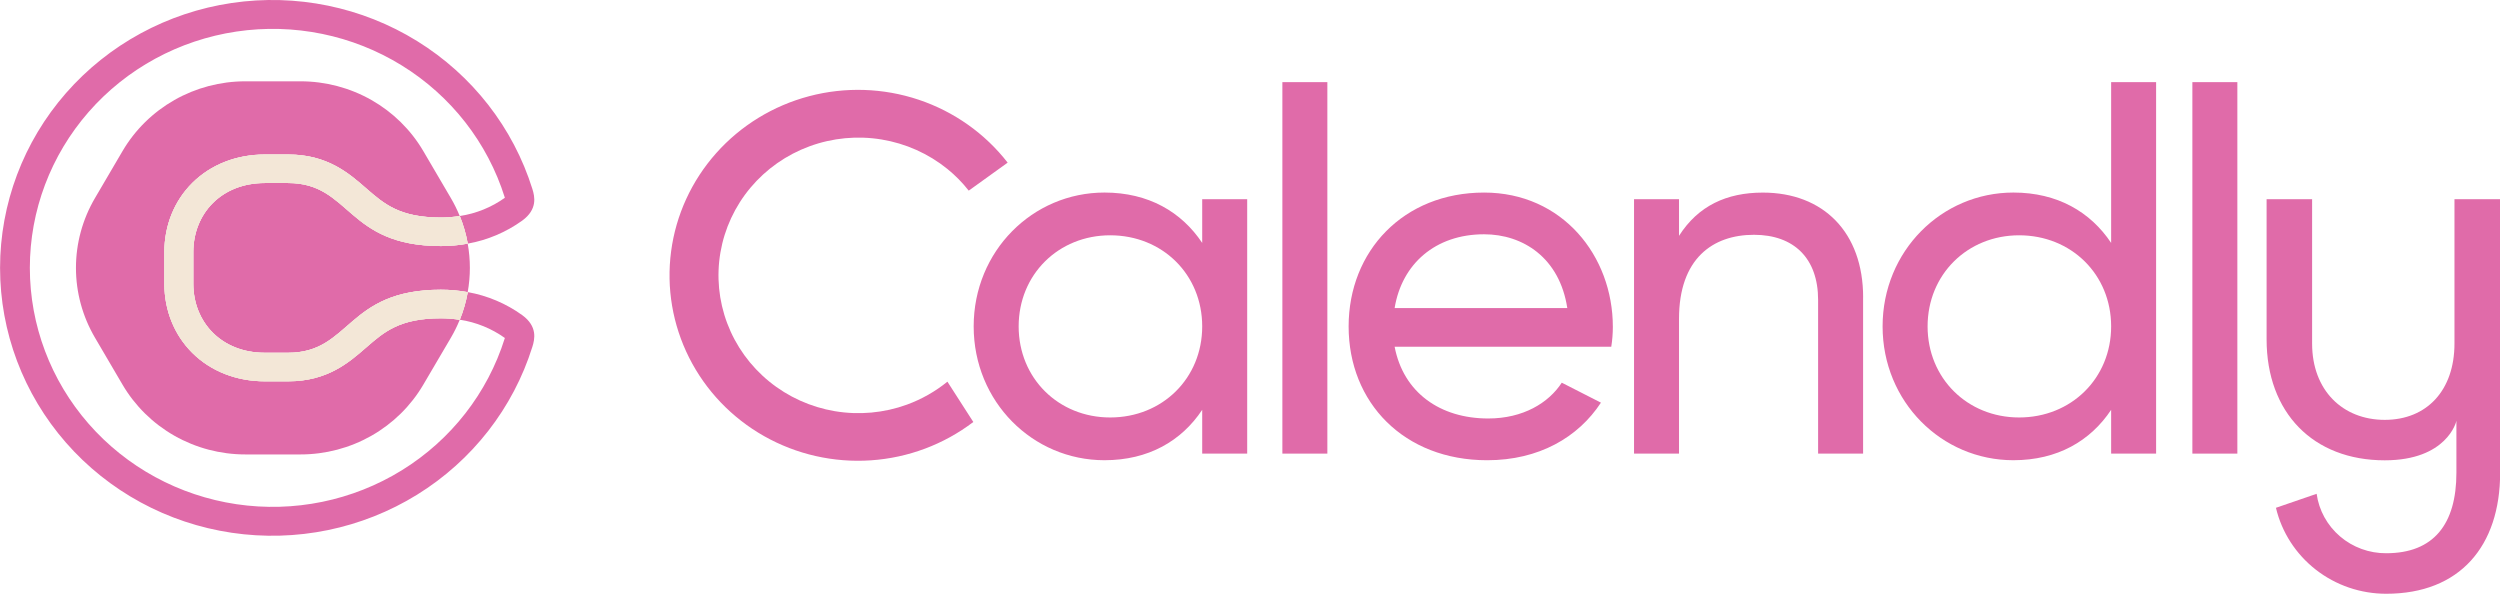
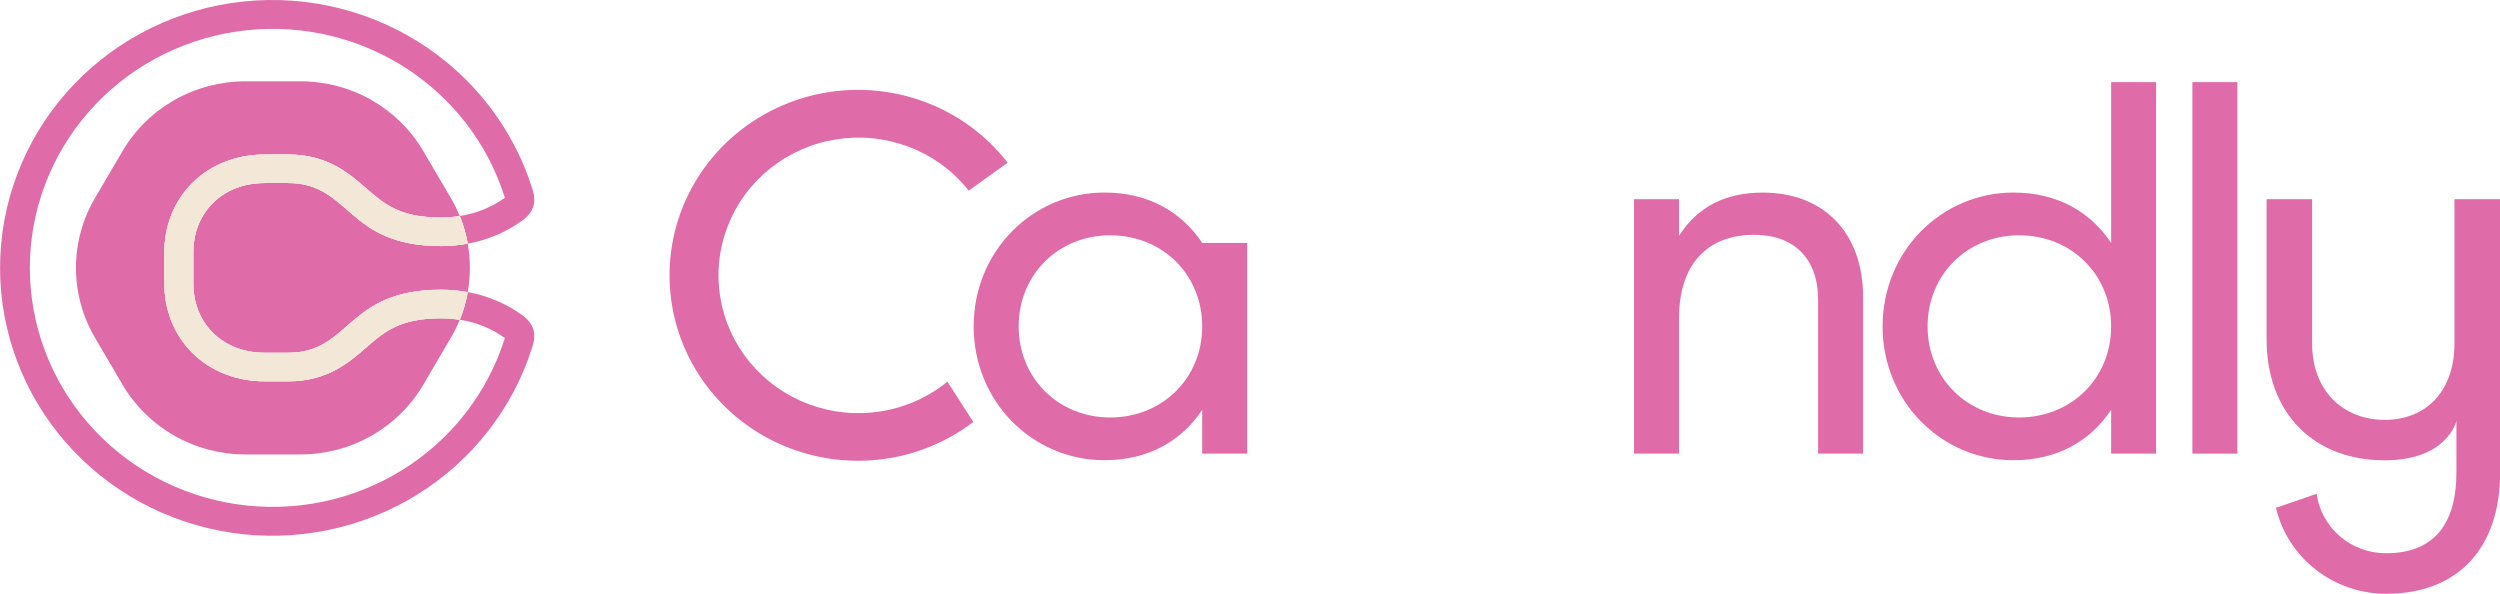
<svg xmlns="http://www.w3.org/2000/svg" width="160" height="38" viewBox="0 0 160 38" fill="none">
  <g clip-path="url(#clip0_736_10741)">
-     <path d="M94.98 14.994C97.462 14.994 99.812 16.488 100.307 19.716H89.256C89.718 16.884 91.87 14.994 94.98 14.994ZM99.954 24.492C99.11 25.787 97.479 26.783 95.245 26.783C92.167 26.783 89.817 25.123 89.256 22.191H103.121C103.188 21.771 103.222 21.347 103.222 20.922C103.222 16.363 99.984 12.324 94.982 12.324C89.82 12.324 86.312 16.069 86.312 20.89C86.312 25.77 89.855 29.455 95.18 29.455C98.49 29.455 101.005 27.989 102.46 25.77L99.954 24.492Z" fill="#E06BA9" />
-     <path d="M84.951 5.257H82.072V29.031H84.951V5.257Z" fill="#E06BA9" />
    <path d="M119.238 19.033V29.03H116.359V19.195C116.359 16.525 114.804 15.027 112.256 15.027C109.608 15.027 107.457 16.558 107.457 20.401V29.03H104.578V12.749H107.457V15.094C108.682 13.172 110.502 12.326 112.821 12.326C116.693 12.326 119.241 14.866 119.241 19.035" fill="#E06BA9" />
    <path d="M135.113 20.889C135.113 17.567 132.564 15.059 129.223 15.059C125.913 15.059 123.366 17.567 123.366 20.889C123.366 24.21 125.913 26.718 129.223 26.718C132.562 26.718 135.113 24.21 135.113 20.889ZM137.991 5.257V29.031H135.113V26.229C133.789 28.221 131.672 29.454 128.858 29.454C124.258 29.454 120.486 25.708 120.486 20.889C120.486 16.069 124.258 12.323 128.858 12.323C131.671 12.323 133.789 13.56 135.113 15.547V5.257H137.991Z" fill="#E06BA9" />
    <path d="M143.191 5.257H140.312V29.031H143.191V5.257Z" fill="#E06BA9" />
-     <path d="M76.941 20.889C76.941 17.567 74.394 15.059 71.051 15.059C67.742 15.059 65.194 17.567 65.194 20.889C65.194 24.21 67.742 26.718 71.051 26.718C74.391 26.718 76.941 24.21 76.941 20.889ZM79.82 12.749V29.03H76.941V26.229C75.617 28.221 73.5 29.454 70.687 29.454C66.088 29.454 62.315 25.708 62.315 20.889C62.315 16.069 66.088 12.323 70.687 12.323C73.5 12.323 75.617 13.56 76.941 15.547V12.749H79.82Z" fill="#E06BA9" />
+     <path d="M76.941 20.889C76.941 17.567 74.394 15.059 71.051 15.059C67.742 15.059 65.194 17.567 65.194 20.889C65.194 24.21 67.742 26.718 71.051 26.718C74.391 26.718 76.941 24.21 76.941 20.889ZM79.82 12.749V29.03H76.941V26.229C75.617 28.221 73.5 29.454 70.687 29.454C66.088 29.454 62.315 25.708 62.315 20.889C62.315 16.069 66.088 12.323 70.687 12.323C73.5 12.323 75.617 13.56 76.941 15.547H79.82Z" fill="#E06BA9" />
    <path d="M58.044 25.896C56.571 26.432 54.98 26.576 53.431 26.316C51.883 26.055 50.432 25.398 49.223 24.411C48.014 23.424 47.089 22.142 46.543 20.693C45.996 19.244 45.846 17.678 46.108 16.154C46.37 14.63 47.034 13.2 48.035 12.008C49.035 10.816 50.336 9.904 51.808 9.364C53.279 8.823 54.869 8.672 56.419 8.927C57.968 9.182 59.422 9.833 60.635 10.815C61.141 11.226 61.599 11.691 61.999 12.201L64.49 10.409C63.039 8.542 61.057 7.141 58.797 6.383C56.536 5.626 54.097 5.547 51.79 6.155C49.483 6.763 47.411 8.031 45.838 9.799C44.264 11.567 43.259 13.755 42.951 16.086C42.642 18.417 43.044 20.785 44.104 22.891C45.165 24.997 46.837 26.746 48.908 27.915C50.98 29.085 53.358 29.623 55.74 29.461C58.123 29.3 60.403 28.445 62.292 27.007L60.634 24.427C59.86 25.055 58.984 25.552 58.044 25.896Z" fill="#E06BA9" />
    <path d="M157.086 12.749V21.99C157.086 24.978 155.32 26.871 152.624 26.871C149.928 26.871 147.975 24.978 147.975 21.99V12.749H145.062V21.713C145.062 26.41 148.037 29.46 152.624 29.46C156.591 29.46 157.21 26.99 157.21 26.928V30.253C157.21 33.547 155.754 35.407 152.717 35.407C151.632 35.413 150.582 35.03 149.763 34.33C148.944 33.63 148.411 32.661 148.264 31.603L145.66 32.499C146.032 34.066 146.933 35.463 148.216 36.462C149.498 37.461 151.086 38.003 152.722 38C157.432 38 160.009 34.949 160.009 30.253V12.749H157.086Z" fill="#E06BA9" />
    <path d="M23.437 22.234C22.331 23.2 20.949 24.402 18.444 24.402H16.946C15.134 24.402 13.485 23.754 12.305 22.579C11.152 21.43 10.518 19.859 10.518 18.152V16.136C10.518 14.429 11.152 12.858 12.305 11.709C13.485 10.534 15.134 9.886 16.946 9.886H18.444C20.952 9.886 22.331 11.088 23.437 12.054C24.585 13.05 25.576 13.92 28.219 13.92C28.622 13.92 29.024 13.889 29.422 13.826L29.413 13.803C29.255 13.416 29.069 13.041 28.857 12.679L27.091 9.668C26.295 8.311 25.149 7.184 23.77 6.4C22.391 5.617 20.826 5.204 19.234 5.204H15.7C14.108 5.204 12.543 5.617 11.164 6.4C9.785 7.184 8.639 8.311 7.843 9.668L6.077 12.679C5.28 14.037 4.861 15.577 4.861 17.144C4.861 18.711 5.28 20.251 6.077 21.609L7.843 24.62C8.639 25.977 9.785 27.104 11.164 27.888C12.543 28.671 14.108 29.084 15.7 29.084H19.234C20.826 29.084 22.391 28.671 23.77 27.888C25.149 27.104 26.295 25.977 27.091 24.62L28.857 21.614C29.069 21.252 29.255 20.877 29.413 20.49L29.422 20.468C29.024 20.403 28.622 20.37 28.219 20.369C25.576 20.369 24.585 21.234 23.437 22.235" fill="#E06BA9" />
    <path d="M18.444 11.714H16.947C14.188 11.714 12.375 13.653 12.375 16.136V18.152C12.375 20.635 14.188 22.574 16.947 22.574H18.444C22.464 22.574 22.149 18.54 28.219 18.54C28.794 18.539 29.368 18.591 29.933 18.695C30.118 17.669 30.118 16.619 29.933 15.593C29.368 15.696 28.794 15.748 28.219 15.748C22.147 15.748 22.464 11.714 18.444 11.714Z" fill="#E06BA9" />
    <path d="M33.422 20.169C32.388 19.424 31.196 18.92 29.935 18.694C29.935 18.705 29.935 18.714 29.935 18.724C29.826 19.319 29.657 19.901 29.429 20.462C30.47 20.621 31.458 21.021 32.311 21.631C32.311 21.639 32.306 21.648 32.303 21.657C31.205 25.156 28.869 28.15 25.719 30.097C22.568 32.044 18.812 32.815 15.134 32.269C11.455 31.722 8.098 29.896 5.671 27.12C3.245 24.345 1.91 20.805 1.91 17.144C1.91 13.483 3.245 9.943 5.671 7.168C8.098 4.392 11.455 2.566 15.134 2.019C18.812 1.473 22.568 2.243 25.719 4.191C28.869 6.138 31.205 9.132 32.303 12.63C32.303 12.639 32.308 12.649 32.311 12.657C31.459 13.267 30.47 13.667 29.429 13.825C29.657 14.386 29.826 14.97 29.935 15.565C29.934 15.574 29.934 15.583 29.935 15.593C31.196 15.367 32.388 14.863 33.422 14.119C34.415 13.395 34.223 12.577 34.072 12.093C32.843 8.17 30.226 4.812 26.695 2.628C23.163 0.444 18.953 -0.421 14.829 0.191C10.705 0.802 6.941 2.85 4.221 5.96C1.5 9.071 0.004 13.04 0.004 17.144C0.004 21.248 1.5 25.217 4.221 28.328C6.941 31.438 10.705 33.486 14.829 34.097C18.953 34.709 23.163 33.844 26.695 31.66C30.226 29.476 32.843 26.117 34.072 22.195C34.223 21.711 34.415 20.893 33.422 20.169Z" fill="#E06BA9" />
    <path d="M29.422 13.825C29.024 13.89 28.622 13.923 28.219 13.924C25.576 13.924 24.585 13.059 23.438 12.058C22.331 11.092 20.952 9.89 18.444 9.89H16.946C15.133 9.89 13.485 10.538 12.305 11.713C11.152 12.862 10.518 14.433 10.518 16.14V18.157C10.518 19.863 11.152 21.434 12.305 22.583C13.485 23.758 15.133 24.405 16.946 24.405H18.444C20.952 24.405 22.331 23.204 23.438 22.238C24.585 21.242 25.576 20.372 28.219 20.372C28.622 20.372 29.024 20.403 29.422 20.466C29.651 19.905 29.82 19.323 29.928 18.728C29.929 18.718 29.929 18.708 29.928 18.698C29.363 18.595 28.789 18.543 28.214 18.544C22.141 18.544 22.459 22.579 18.439 22.579H16.941C14.182 22.579 12.37 20.639 12.37 18.157V16.136C12.37 13.653 14.182 11.714 16.941 11.714H18.439C22.459 11.714 22.143 15.747 28.214 15.747C28.789 15.748 29.363 15.696 29.928 15.593C29.928 15.584 29.928 15.575 29.928 15.565C29.819 14.97 29.65 14.387 29.422 13.825Z" fill="#F3E7D7" />
    <path d="M29.422 13.825C29.024 13.89 28.622 13.923 28.219 13.924C25.576 13.924 24.585 13.059 23.438 12.058C22.331 11.092 20.952 9.89 18.444 9.89H16.946C15.133 9.89 13.485 10.538 12.305 11.713C11.152 12.862 10.518 14.433 10.518 16.14V18.157C10.518 19.863 11.152 21.434 12.305 22.583C13.485 23.758 15.133 24.405 16.946 24.405H18.444C20.952 24.405 22.331 23.204 23.438 22.238C24.585 21.242 25.576 20.372 28.219 20.372C28.622 20.372 29.024 20.403 29.422 20.466C29.651 19.905 29.82 19.323 29.928 18.728C29.929 18.718 29.929 18.708 29.928 18.698C29.363 18.595 28.789 18.543 28.214 18.544C22.141 18.544 22.459 22.579 18.439 22.579H16.941C14.182 22.579 12.37 20.639 12.37 18.157V16.136C12.37 13.653 14.182 11.714 16.941 11.714H18.439C22.459 11.714 22.143 15.747 28.214 15.747C28.789 15.748 29.363 15.696 29.928 15.593C29.928 15.584 29.928 15.575 29.928 15.565C29.819 14.97 29.65 14.387 29.422 13.825Z" fill="#F3E7D7" />
  </g>
  <defs>
    <clipPath id="clip0_736_10741">
      <rect width="160" height="38" fill="white" />
    </clipPath>
  </defs>
</svg>